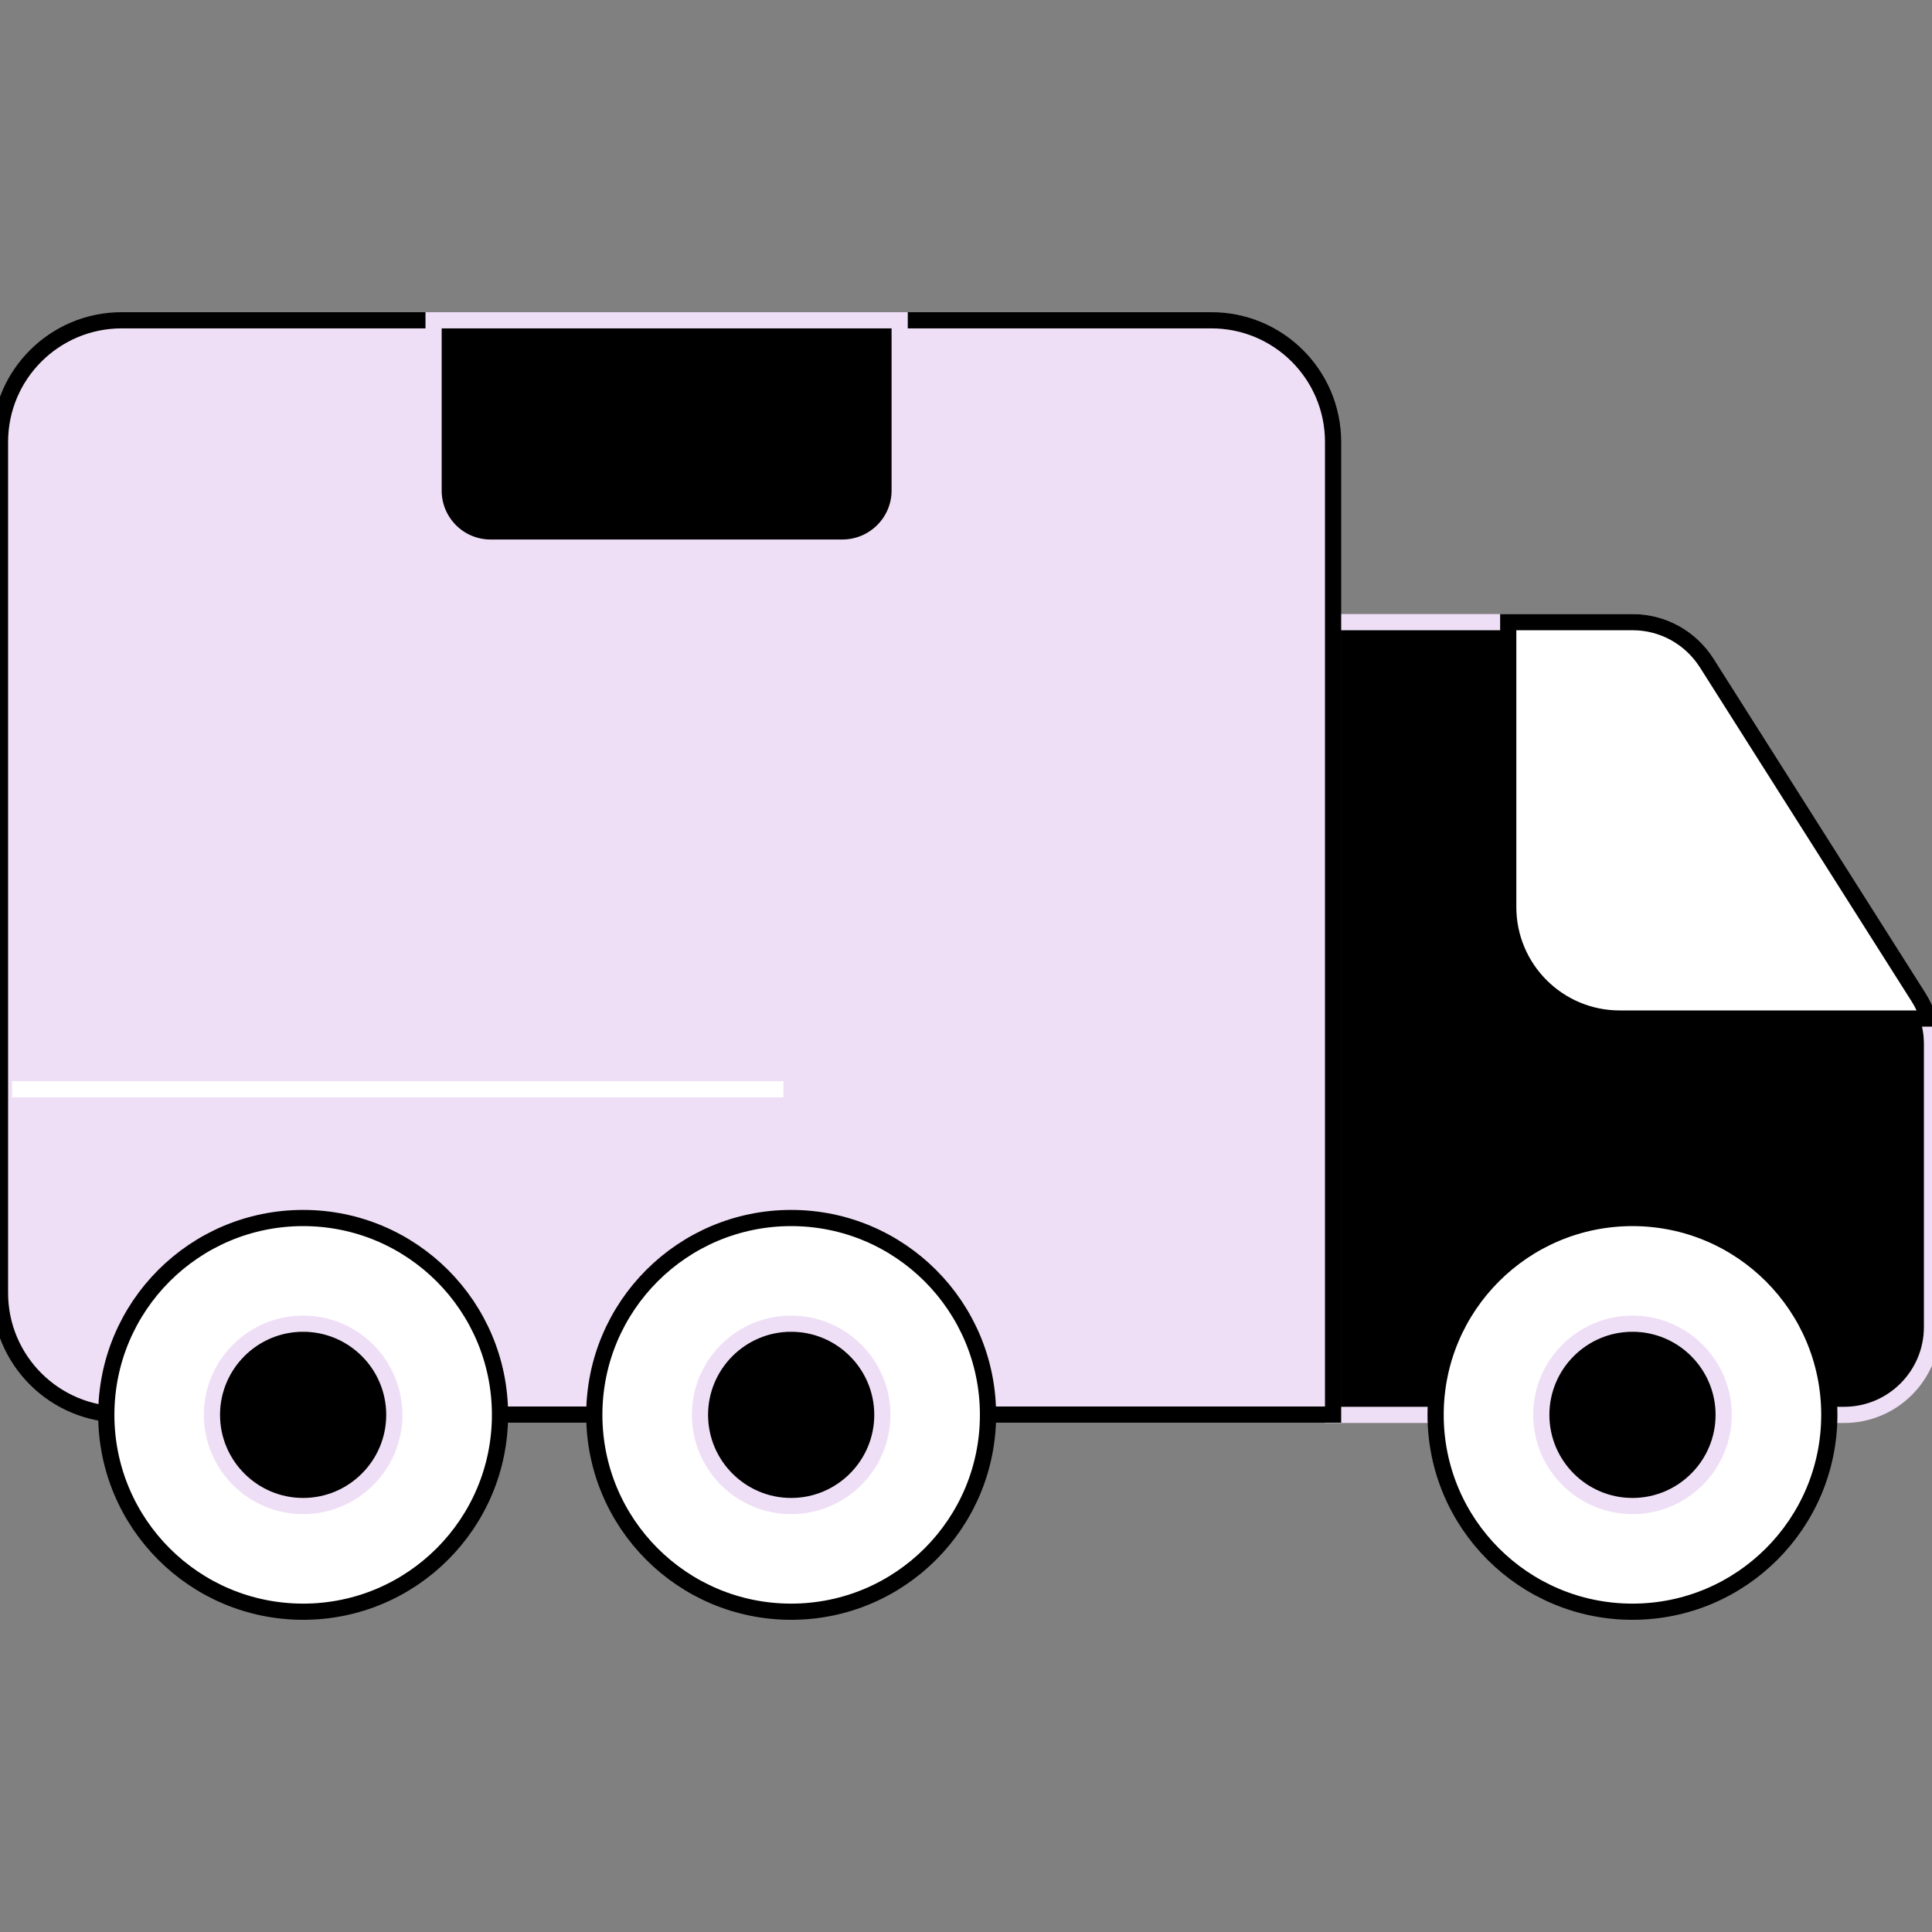
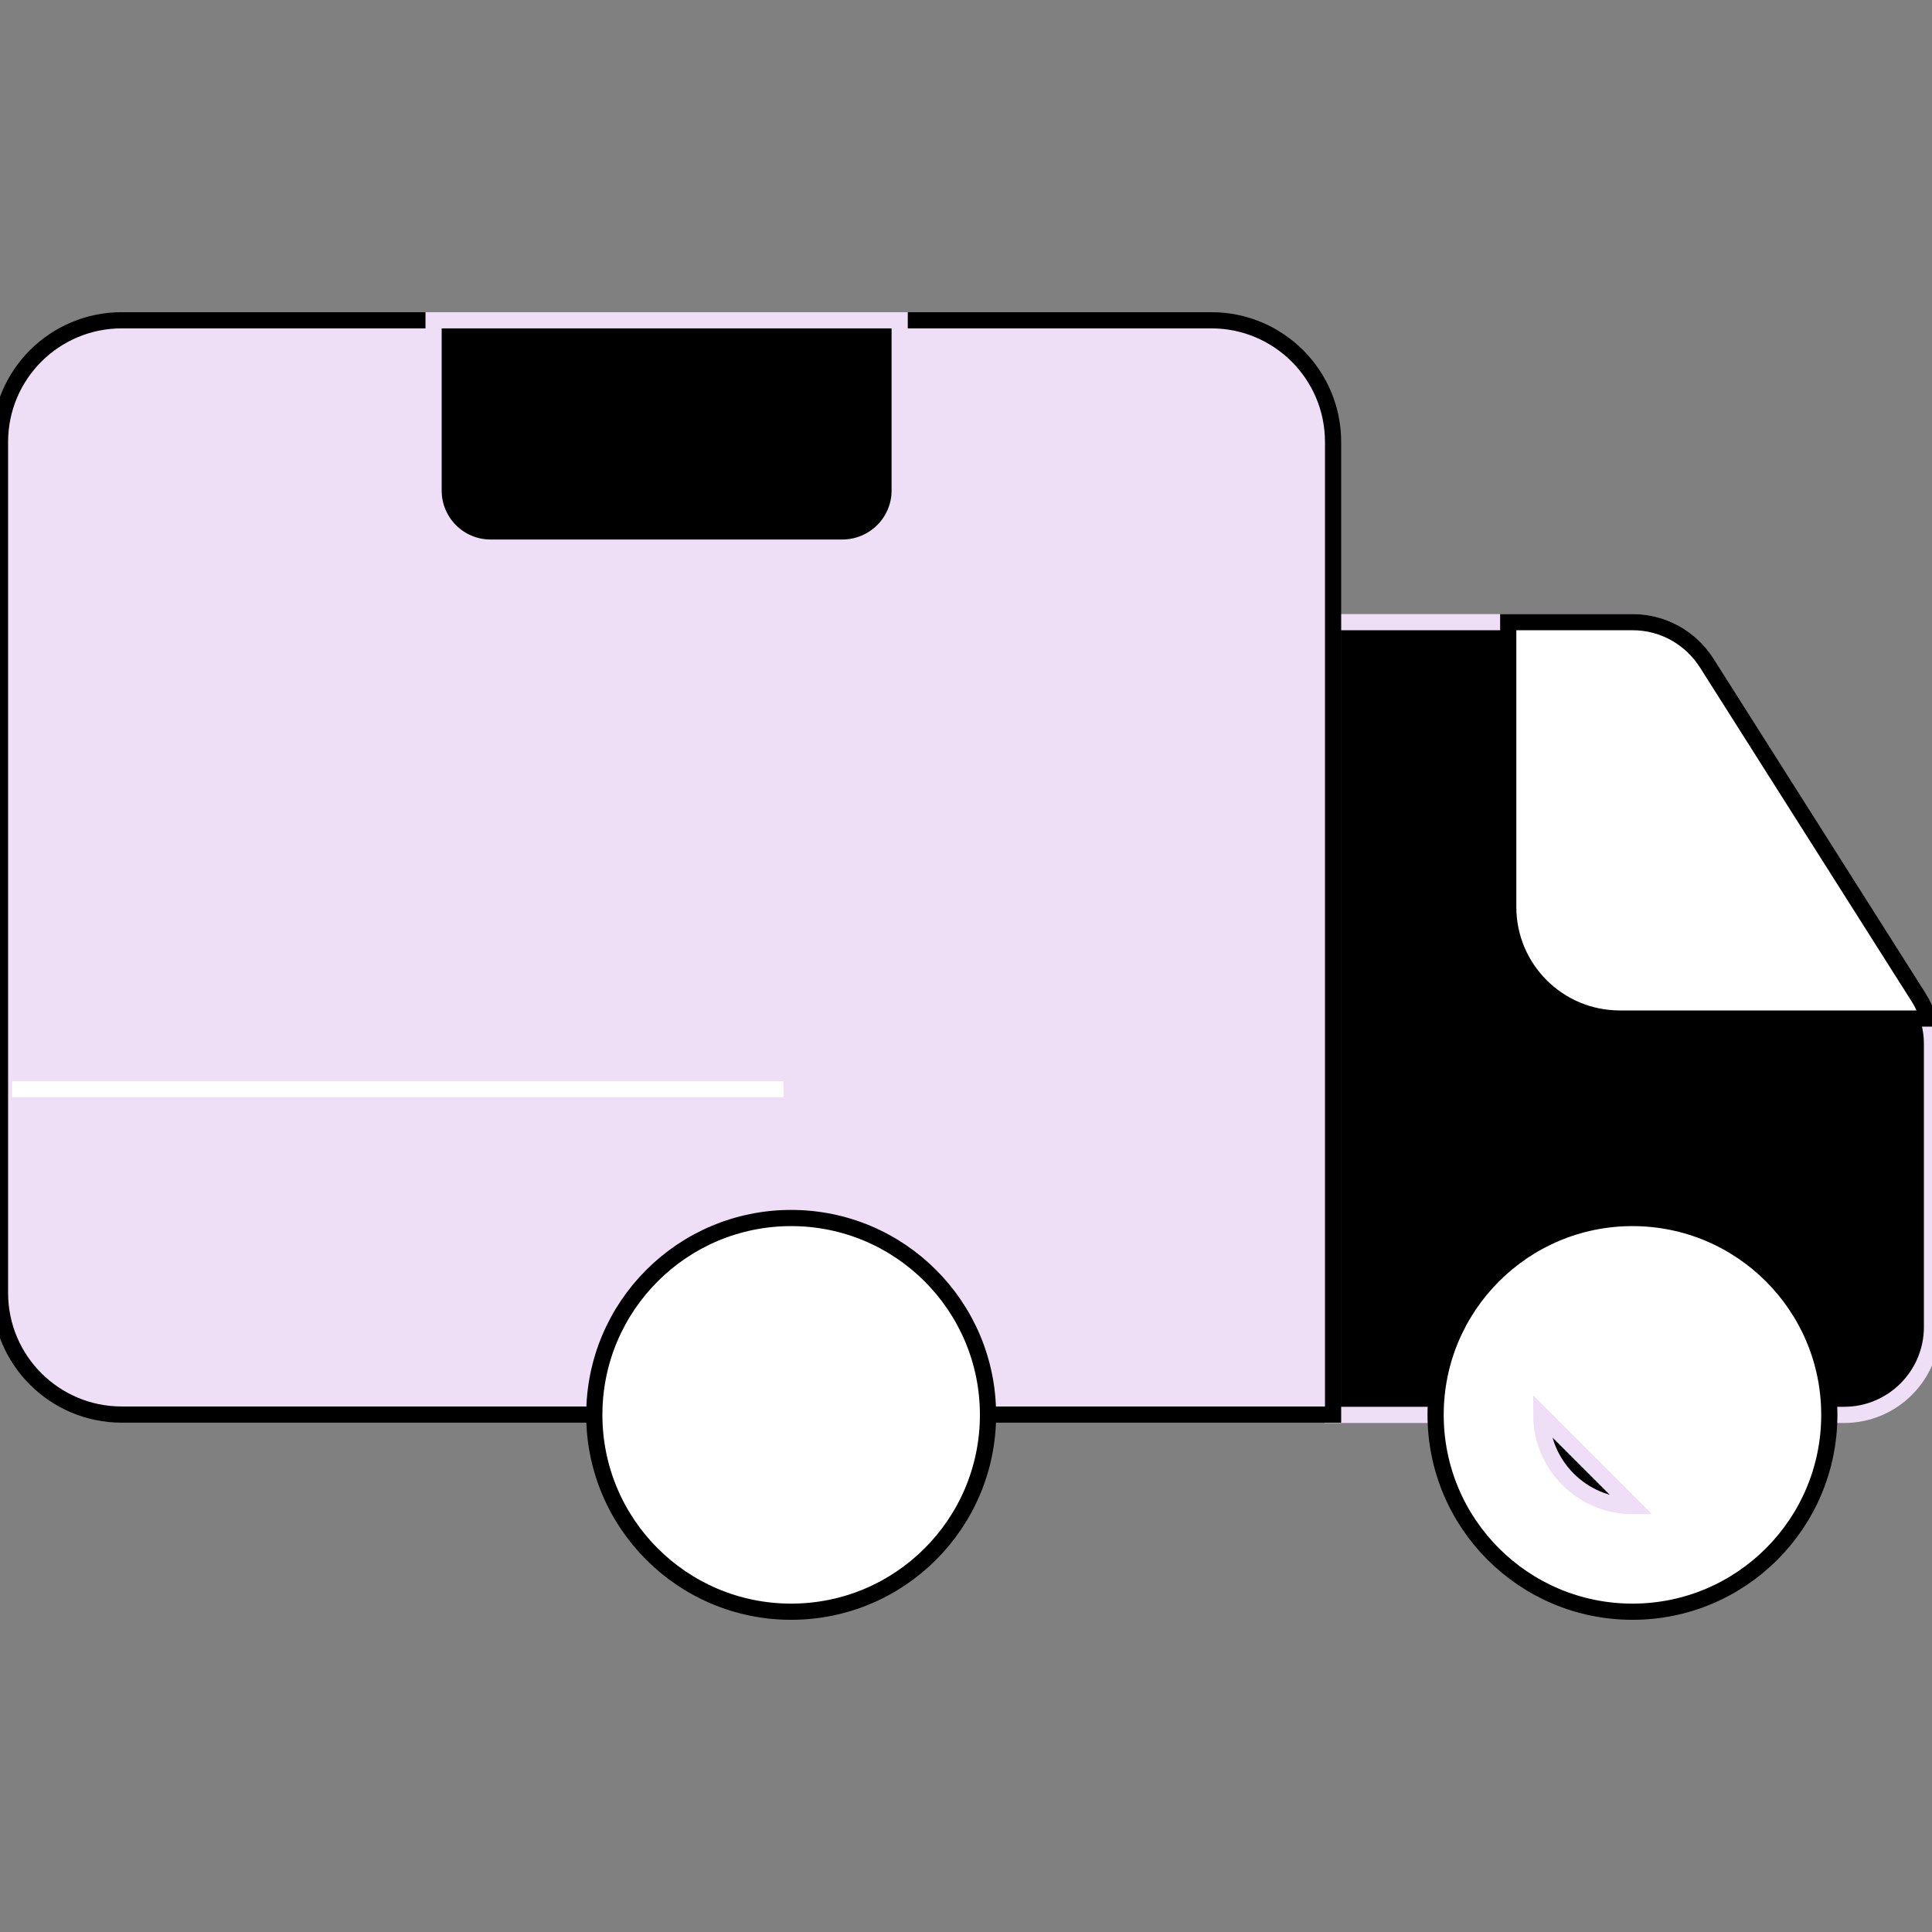
<svg xmlns="http://www.w3.org/2000/svg" id="Layer_1" data-name="Layer 1" data-sanitized-data-name="Layer 1" viewBox="0 0 1000 1000">
  <rect x="0" y="0" width="1000" height="1000" fill="#808080" stroke="none" />
  <defs>
    <style>
      .cls-1 {
        fill: #efdff6;
      }

      .cls-1, .cls-2 {
        stroke: #000;
      }

      .cls-1, .cls-2, .cls-3, .cls-4 {
        stroke-miterlimit: 10;
        stroke-width: 8.38px;
      }

      .cls-2 {
        fill: #fff;
      }

      .cls-3 {
        stroke: #efdff6;
      }

      .cls-4 {
        fill: none;
        stroke: #fff;
      }
    </style>
  </defs>
  <g>
    <path class="cls-3" d="m1000,540.47v146.4c0,25-20.31,45.47-45.47,45.47h-264.69v-410.32h155.16c15.62,0,30,7.97,38.44,21.26l109.53,172.81c2.19,3.43,3.91,7.19,5,11.09,1.41,4.22,2.03,8.75,2.03,13.28Z" />
    <path class="cls-1" d="m690,228.75v503.43H62.97c-34.69,0-62.97-28.12-62.97-62.97V228.75c0-34.84,28.28-62.97,62.97-62.97h564.06c34.69,0,62.97,28.13,62.97,62.97Z" />
-     <circle class="cls-2" cx="156.91" cy="732.33" r="101.89" />
-     <path class="cls-3" d="m156.9,779.53c-26.02,0-47.2-21.17-47.2-47.2s21.17-47.2,47.2-47.2,47.2,21.17,47.2,47.2-21.17,47.2-47.2,47.2Z" />
    <circle class="cls-2" cx="409.5" cy="732.33" r="101.89" />
-     <path class="cls-3" d="m409.51,779.53c-26.03,0-47.2-21.17-47.2-47.2s21.17-47.2,47.2-47.2,47.2,21.17,47.2,47.2-21.17,47.2-47.2,47.2Z" />
    <circle class="cls-2" cx="844.96" cy="732.33" r="101.89" />
-     <path class="cls-3" d="m844.97,779.53c-26.03,0-47.2-21.17-47.2-47.2s21.17-47.2,47.2-47.2,47.2,21.17,47.2,47.2-21.17,47.2-47.2,47.2Z" />
+     <path class="cls-3" d="m844.97,779.53c-26.03,0-47.2-21.17-47.2-47.2Z" />
    <path class="cls-2" d="m998.01,527.19h-159.63c-31.88,0-57.72-25.84-57.72-57.72v-147.45h64.37c15.63,0,30,7.97,38.44,21.26l109.53,172.81c2.19,3.43,3.91,7.19,5,11.09Z" />
    <path class="cls-3" d="m465.67,165.78v88.13c0,16.25-13.28,29.53-29.69,29.53h-182.03c-16.41,0-29.53-13.28-29.53-29.53v-88.13h241.25Z" />
  </g>
  <line class="cls-4" x1="6.29" y1="563.8" x2="405.49" y2="563.8" />
</svg>